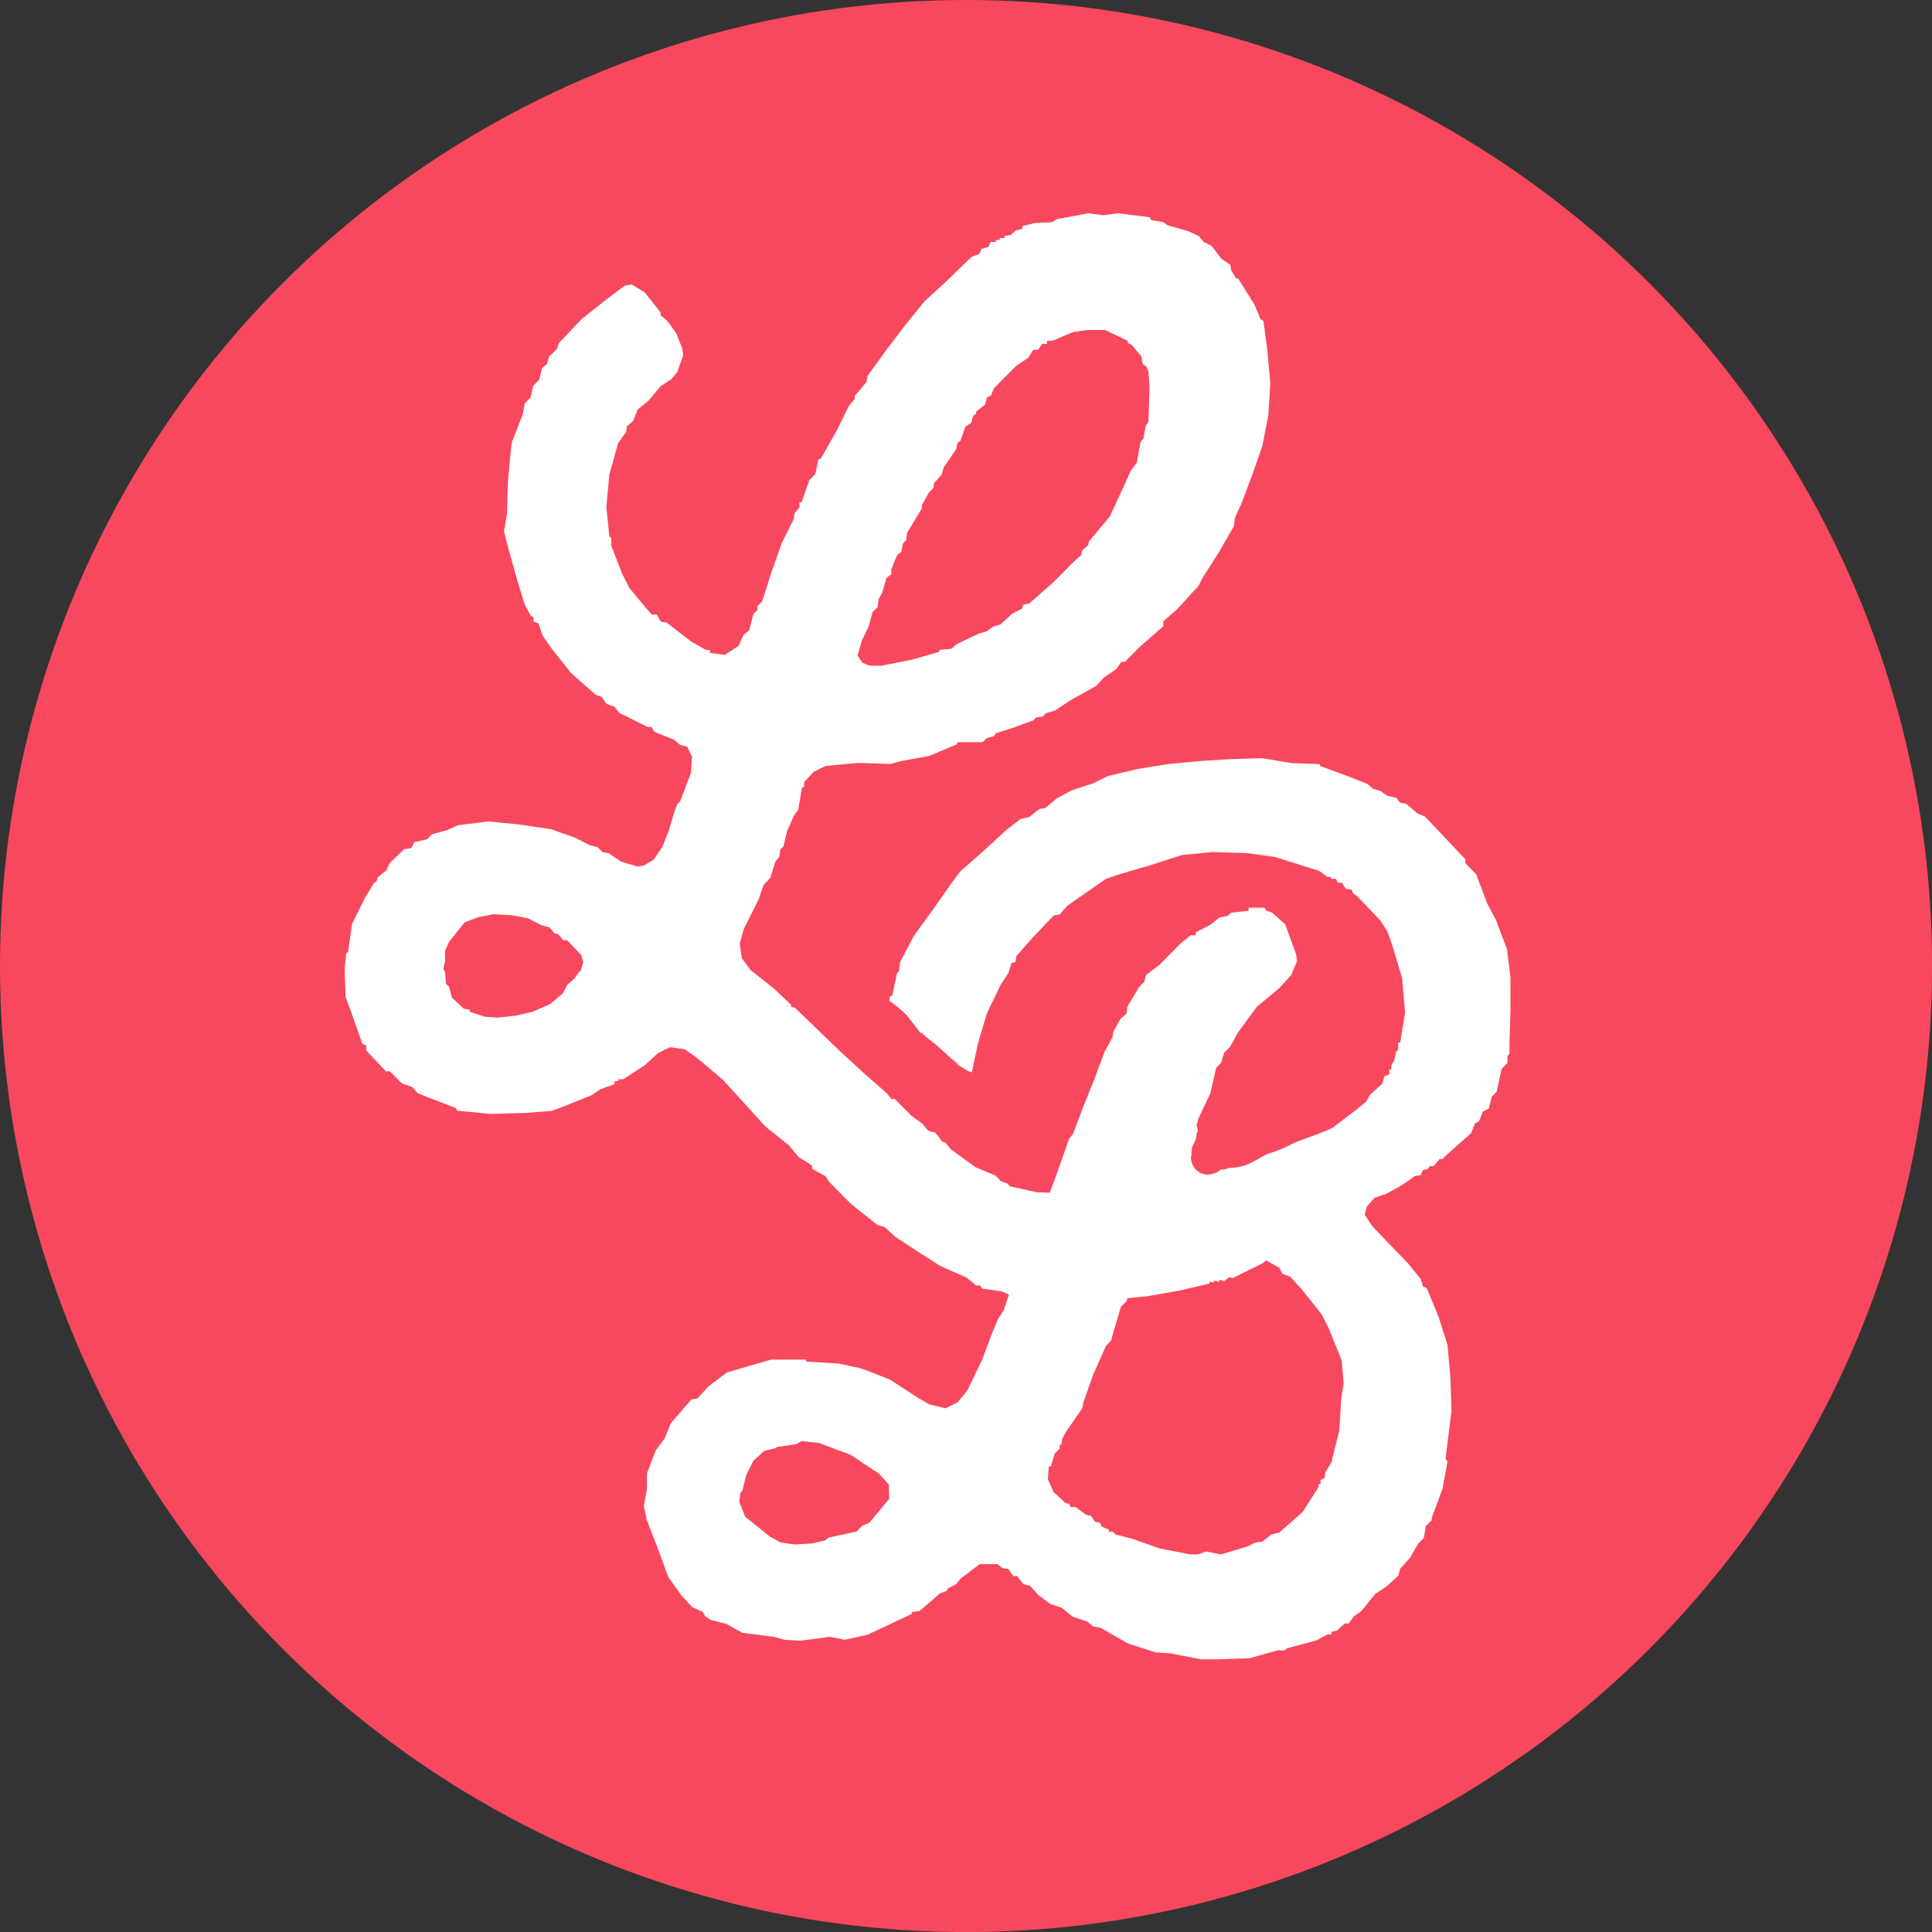
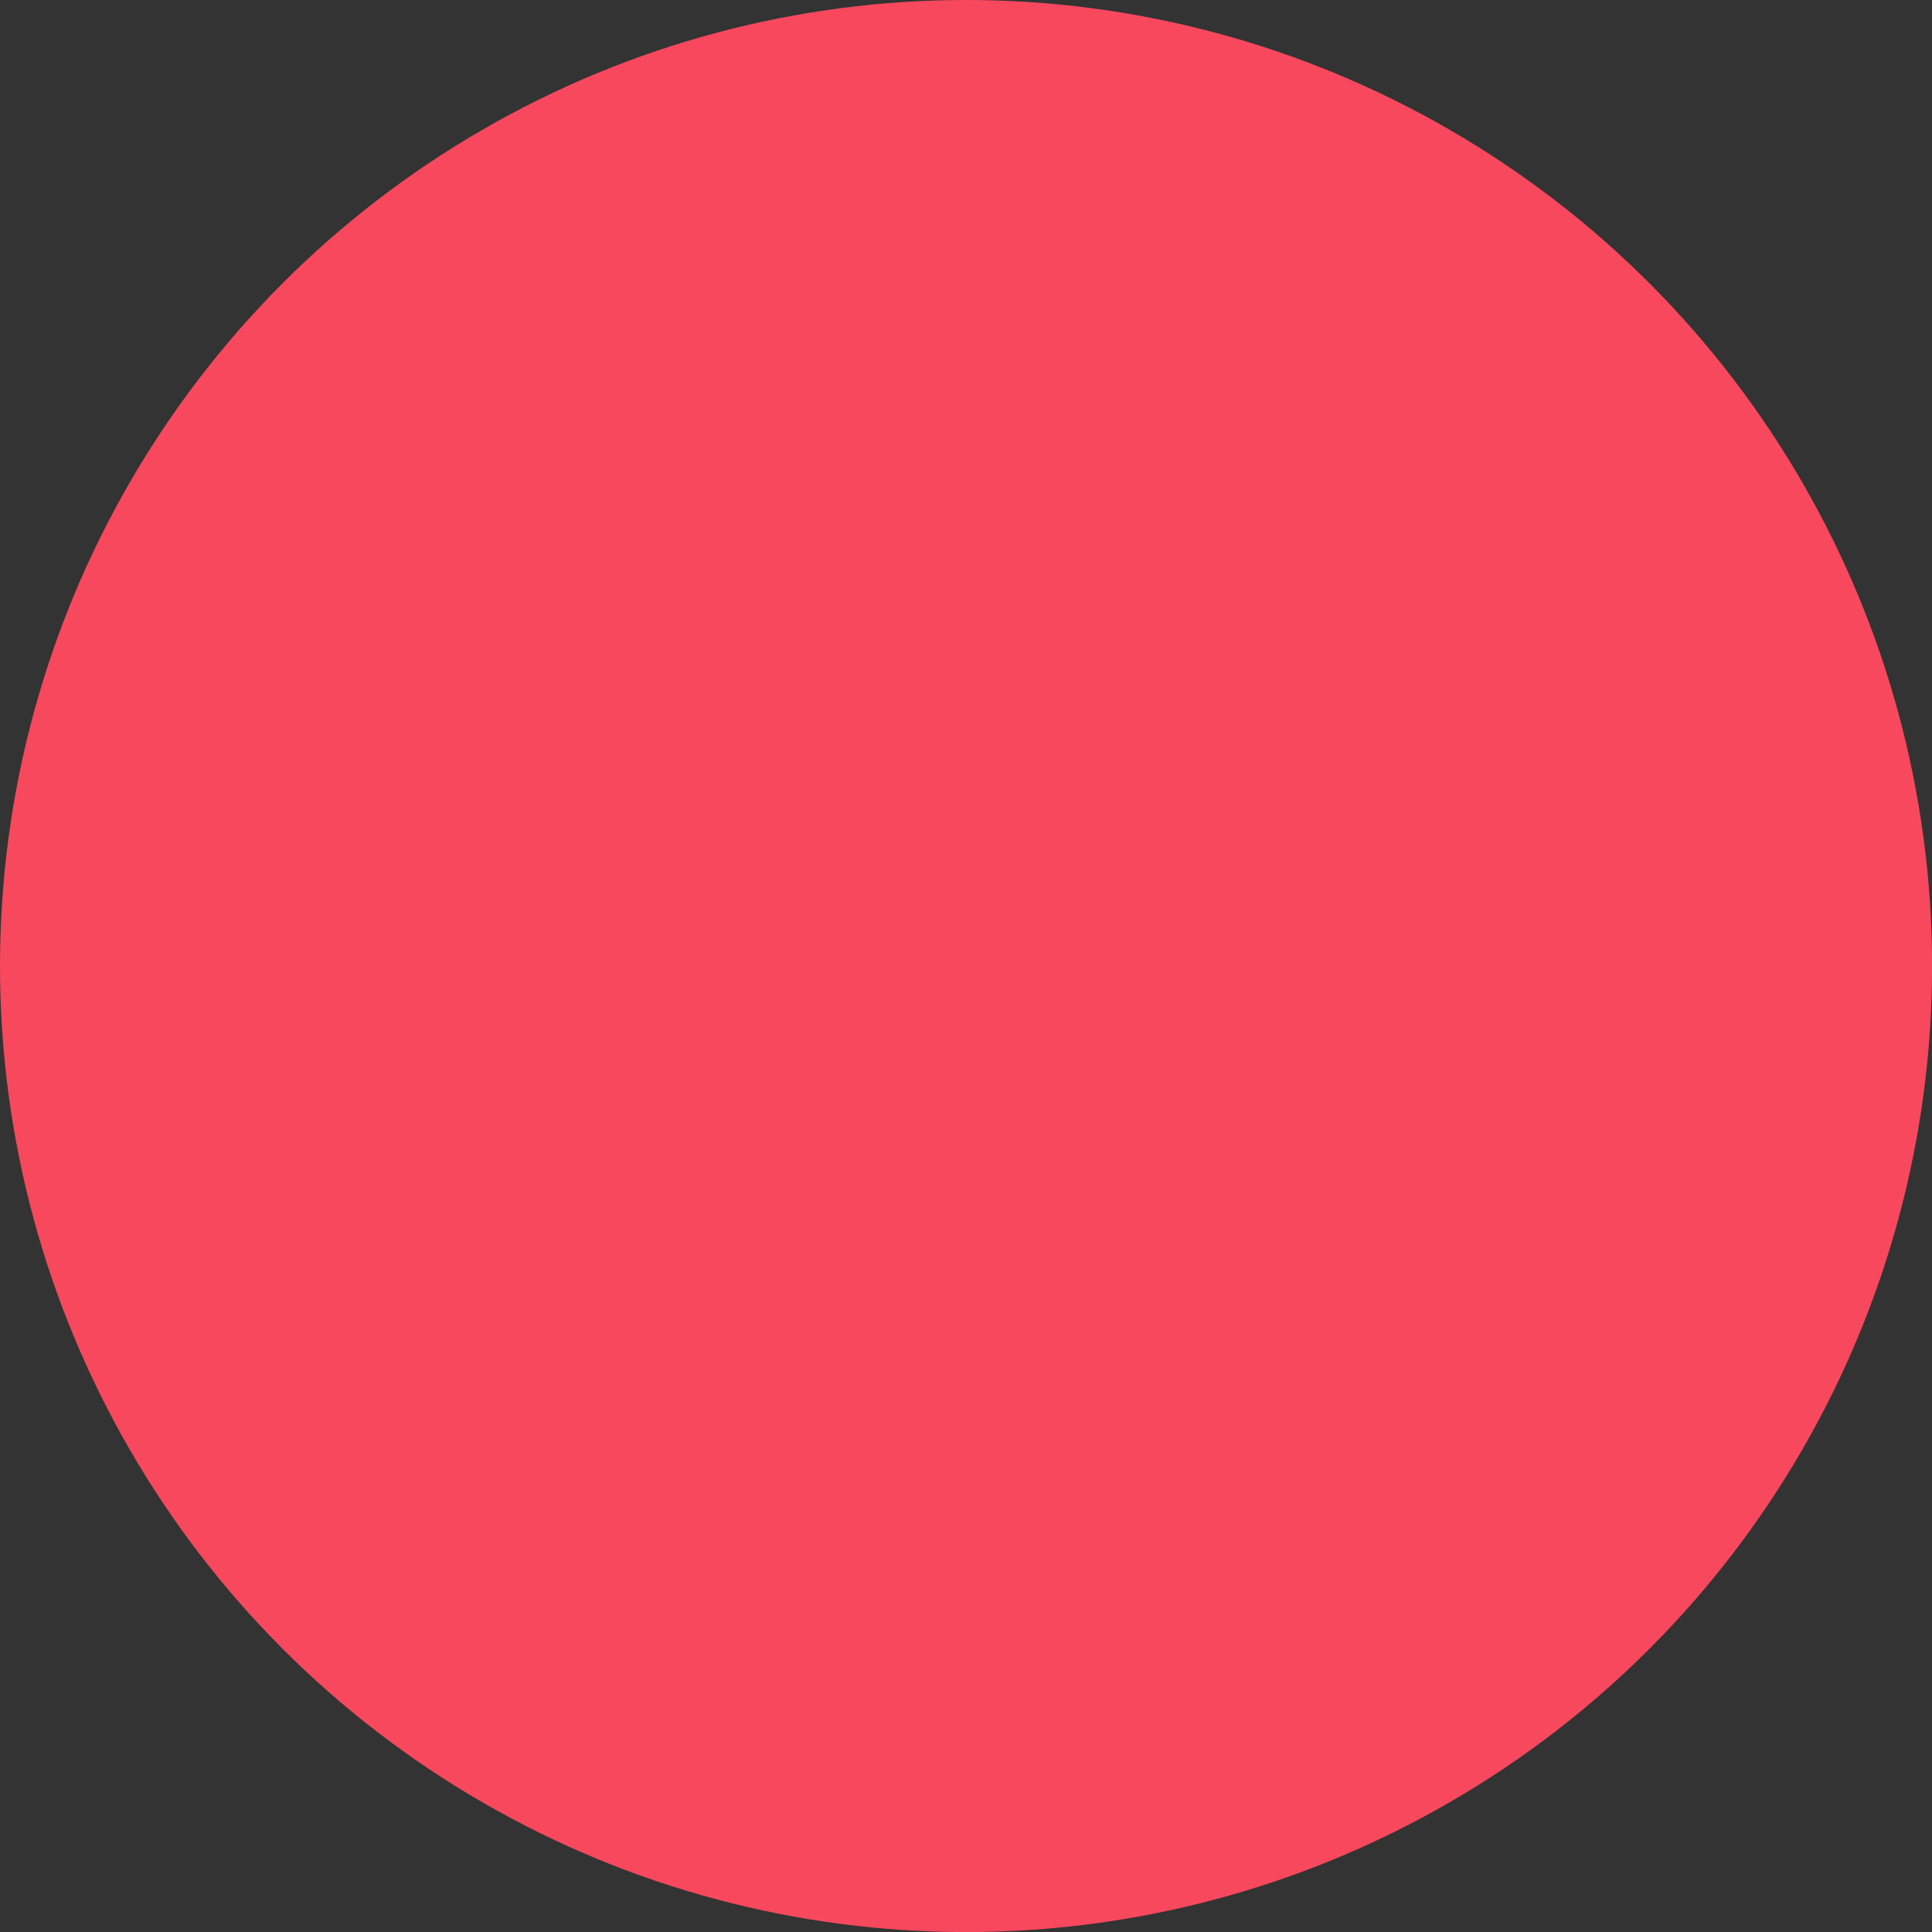
<svg xmlns="http://www.w3.org/2000/svg" viewBox="0 0 273.07 273.07">
  <rect x="0" y="0" width="273.07" height="273.07" fill="#333333" stroke="none" />
  <defs>
    <style>.cls-1{fill:#f8485e;}.cls-2{fill:#fff;}</style>
  </defs>
  <g id="Layer_2" data-name="Layer 2">
    <g id="Layer_1-2" data-name="Layer 1">
      <circle class="cls-1" cx="136.54" cy="136.54" r="136.54" />
-       <path class="cls-2" d="M213,134.16,211.42,130l-1.25-2.37-1.53-4.06L207.11,122v-.56l-2.65-2.8-3.06-3.23-1-.41-1.67-1.4-.83-.14-.56-.7-1.25-.28-1-.7-1-.28-.83-.7-2.51-1-4.17-1.54V108l-4-.14-4.18-.7-4.73.14-4.18.28-4.45.42-4.31.7-4.18,1-2,1-3.06,1-2.09,1.12-1.67,1.4-.84.13-1.39,1.12-1.25.29-2,1.54-3.2,2.94-3.34,2.94-1.25,1.68-2.65,3.78-2.64,3.63L127.21,136l-.14,1.26-.28.28-.69,3.22h-.28l-.14.7h0a16,16,0,0,1,2.56,2.13c.7.9,1.39,1.8,2.09,2.69s.71,1,.15.18-.49-.8.45.14l1.27,1c.62.53,1.24,1.07,1.83,1.64s2.67,2.05.26.6c.83.5,1.65,1,2.47,1.51.19.09.41.13.59.23l.88-4.13,1.25-4.2,1.95-4.06,1.11-1.68.42-1.4.56-.14.14-.84,2.22-2.52,3.06-3.22.84-.14,1.11-1.26,5.43-3.78,2.09-.7,4.31-1.26,4.32-1.4,4.31-.42,4.88.14,4,.56,2.23.7,4,1.26,1.11.84h.56v.28h.69l.28.56h.56l.56.84.83.14.14.42.83.7,3.07,3.22,1,1.54.7,2,1.39,4.62.42,4.9-.7,4.2h-.28v1l-.28.28-.27,1.26-.42.7v.56h-.28v.7l-.7.28-.27,1-1.82,1.68-.41.84-1.53,1.25-3.34,2.53-1.95.83L183,161.48a18,18,0,0,1-3.75,1.58,6.18,6.18,0,0,0-1.2.68l.41-.31a1.83,1.83,0,0,1-.24.13c-.13.1-.27.19-.41.28s-.24.11-.35.17,0,0,0,0h0a10.36,10.36,0,0,1-1.34.65,7.36,7.36,0,0,1-2.13.4l-.16,0c-.29.07-.57.18-.86.24a2,2,0,0,1-.42,0,1.66,1.66,0,0,1-.69.45.87.87,0,0,1-.22.05l-.17.07h0s-.07.05-.11.06l-.64.09a2.37,2.37,0,0,1-1.21-.33l-.48-.37a2.72,2.72,0,0,1-.71-1.7,2.16,2.16,0,0,1,.1-.44,2.55,2.55,0,0,1,.4-1.69,2.37,2.37,0,0,1,.23-.54,2.73,2.73,0,0,1,.27-1.19l-.2-.71.28-1,1.67-3.51.83-3.63.7-.7.42-1.4.83-.84,1.11-2,2.65-3.64,3.2-2.66,1.67-1.82.84-2-.14-1-1.53-4.2L179.82,129l-.83-.28-.28-.42h-2.23v.42L174,129l-.42.42-1.25.28-1.25,1L169,131.78v.41h-.7l-1.39,1.12-3.06,3.09L162,137.79l-.28,1-.7.7-1.67,2.79-.14,1-.83.7-1,1.82-.15.84-1.11,2-1.39,3.77-1.53,3.79-1.53,4.05-.56.71-1.53,4.34-1.2,3.28-1.86-.07-3.76-.83-.42-.43-.83-.27-.84-.85L137.93,165l-3.48-2.51-.84-1-.41-.13-1-1.27-1-.27-.84-1-1.53-1.12-2.37-2.37H126l-.7-.85-3.2-2.8-3.34-3.07-6.4-6.17-.56-.13V142l-2.37-2.24-3.34-2.65-1.25-1.68-.28-2.1.56-2,2.09-4.19.69-2,1-1.12.69-2.24.56-.7.14-1,.42-.41.55-2.24,1-2.24.55-.71.56-3.21h.28v-.71L115,109.1l1.67-.84,4.6-.43,4.59.15,1.53-.42,3.9-.7,4-1.68v-.28h3.48l.28-.14.42-.43,1-.27.28-.42,2.23-.7,3.06-1.12.42-.42,1-.14.28-.42,1.39-.42,2.09-1.4,3.76-2.1,1-1.12,1.81-1.26.7-1H159l2.08-2.1,3.35-2.94v-.7l1.94-1.68,3.06-3.36.56-1.12L172.31,78l2.09-3.64.13-1.12,1-2.24L177,67.1,178.43,63l.84-4.34.28-4.48-.42-4.62-.56-4.2-.42-.28-.83-2L175,39.37h-.27l-.7-1.12-.14-.83-1.25-.84-1.39-1.82-1.12-.56-.7-.84-1.53-.7-2.92-.84-.55-.42-1.68-.28-.27-.42L158,30.14l-2.09.28-2.08-.28-4.46.84-.69.42-2.51.14-1.67.42v.42l-.84.14-.83.7-.84.14v.28h-.69v.28h-.56v.28H140l-.28.69-1,.29-.28.7-1.11.42L134,39.52l-3.34,3.08L127.91,46l-2.65,3.49-2.64,3.65-.14.83-1.67,2v.42l-.84,1L118.3,60.8l-2.22,3.92-.42.28-.42,2-.84.84L113.29,71H113v.7l-.69.84-.14.84-1.67,3.36L109,81,107.72,85l-.69.7v.56l-.56.56-.56,2.24-.83.69-.7,1.55-1.95,1.26-2.08-.28v-.42h-.56l-2-1.12L94.22,88l-.83-.14-.56-1h-.7l-.41-.43-2.79-3.36-1-2-1.53-3.92V76.06l-.28-.28-.42-4.06.42-4.62,1.25-4.48,1.11-1.54.14-.84.84-.71.69-1.67,1.54-1.26,1.67-2,1.53-1,.83-1,.84-2.38-.14-1-.84-2.11L94.36,45.4l-1-.84v-.42l-2.23-2.8-1.81-1.12-1,.14-2.79,2.1-3.34,2.66-3.2,3.36-.28.84-1.11,1.12-.28,1-.7.56-.41,1.68-.84.84L75,56.17l-.83.85-.28,1.54-1.53,3.92-.14,1-.42,4.48-.14,4.62-.42,2.52.56,2.24,1.25,4.48,1.12,3.64L75,87l.42.28v.56l.7.28.55,1.67,1.26,1.82,2.78,3.51,3.48,3.08.83.28.7,1,1.12.42.69.85,4,2h.55l.42.69,2.78,1.12.84.71,1,.27.69,1.41-.14,2.24-1.53,4.06-.42.42-.42,1.12-.83,2.8-.84,2.09-1.25,1.83-1.39.83-.84.14-2.36-.69L86,120.58l-.84-.14-.69-.7-1.12-.28-1.94-1-3.48-1.25-4.74-.7L69,116.1l-4.32.55-1.53.7-2.09.56-.69.71-1.81.41-.42.85-1,.13-2.09,2-.42,1-1.25,1-.14.55-.42.29-1.25,2.09-1.81,3.65-.56,3.92-.28.27L48.71,137l.14,3.92.83,2.24,1.53,4.35.56.27v.71l2.78,2.93h.56l1.67,1.69,1.53.55.7.84,1.39.56,4,1.54.28.42H65l4.32.43,5-.15,3.62-.28,1.53-.55,4.17-1.69,1.26-.84,1.95-.7v-.42h.55v-.28h.7l3.06-2L93,148.85l1.67-.84,2.09.28,1.81,1.27,3.62,3.07,3.06,3.36,2.92,3.22,3.34,2.67,1.39,1.68,1.81,1.12.14.56,1.81,1,.56.84,3.06,3.08,3.76,3,1,.27,1.53,1.41,2.79,1.82,3.48,2.24,3.76,1.67,1.39,1.12h.55l.28.43,2.79.41,1,.44-.74,2.23-.83,1.26-.7,1.68-1.53,4.06-2.09,4.34-1.39,1.68-1.67.83-2.36-.56-1.67-1-3.9-2.53-4-1.54-3.2-.7-4.59-.27v-.28H109l-1.94.55-4.32,1.26-2.64,2-1.53,1.68-.84.14-2.92,3.36-.84,2.1L92.69,205l-1.25,3.23v2.24L91,212.83l.42,2,1.67,4.33,1.39,3.78,1.81,2.52,1.53,1.68,1.53.71.28.56.84.56,2.22.56,2.23,1.25,4.45.57,1.53.42,2.23.13,4.18-.55,2.09.42,3.2-.71,6.26-2.94v-.27l1.11-.15,2.93-2.52.83-.28.28-.41,1.11-.56.7-.85,2.65-2H141l.7.56.83.13.7,1h.55l.84,1.12,1,.27,1.12,1.26,1.67,1.27,1.67.56,1.53,1.25,2.09.7.83.7,1,.15,3.89,2.24,3.9,1.26,2.09.13,4.31.85H172l4.59-.15,4-1.12h1l.28-.28,4.18-1.12,1.53-.84h.56l.14-.41.69-.15,1.11-1h.56l.7-1,1-.69.14-.15,1.95-2.38,1.53-1,1.67-1.53.28-1,1.39-1.54,1.11-1.95.84-.85.28-1.68.83-.83v-.29l1.53-4.19.7-3.78-.28-.43.84-6.72-.14-4.62-.42-4.75-1.25-3.92-1.67-4.07-.56-.27-.28-1L199,178.54,197.5,177,194,173.36l-1.11-1.68.28-1.12,1.11-1.27,1.67-.56,2.23-1.25,1.81-1.26.83-.14.28-.7.7-.14.28-.42h.55l.84-1h.41l.7-.7,3.34-2.95.56-1.39.56-.28.55-1.4.84-.42.42-1.68.69-.7.7-3.22.83-.84v-1l.28-.29v-1.53l.14-4.62v-4.62ZM121.78,90.62l1-2.1.55-2,.7-.7.14-1.12.55-1,.56-2,.7-.56v-.7l.83-2,.56-.41.28-1.26.42-.42.13-1,2.09-3.5v-.42l1-1.82.69-.7v-.57l1.12-1.25.27-1,1.81-2.65.14-.84.42-.28.7-2,.83-.56.28-1,.42-.28v-.29l1.25-1,.28-1,.56-.29.41-1,3.2-3.22,1.68-1.12.69-1.12h.7l.55-.84h.7v-.42h.7l3.06-1.27,1.95-.27h2.5l3.2,1.54v.28l.56.28,1.39,1.68.14,1,.56.43.28.69.14,2.11-.14,4.9-.42.7-.28,1.68-.42.56-.55,2.94-.84,1.12-1,2.24L156.86,73l-2.93,3.51-.13.56-.84.7-.14.7-.83.7-3.06,3.08-3.48,3.07-.84.15-.14.56-1.39.7-1.67,1.53-1,.29-1,.7-1,.28L135.28,91l-.83.71-1.67.14v.27l-3.9,1.12-4.31.85H122.9l-1-.42-.69-1ZM82.11,137.1l-.69.83-.14.29-1.12,1-.55,1.12-1.81,1.55L75.29,143l-2.36.55-2.65.28-1.81-.14L66.38,143v-.29l-.83-.14L63.88,141l-.42-1.53-.42-.43-.14-1.67-.27-.43.27-1v-1.54l.56-1.26,2.23-2.8,1.94-.71,2.09-.41,2.65.14,2.23.42,1.94,1,1.12.29.69.83.56.15.7.84h.55l2,2.1.28,1Zm43.57,74.75-2.79,3.36-1,.43-.83.84-3.9.83-.56.43-1.95.42-2.36.14-1.95-.29-1.53-.83-3.48-2.8-.84-2.1.14-1.26.28-.29.56-2.24,1-2,1.53-1.41,1.67-.41.14-.15,2.78-.41.7-.42,2.51.27,4.45,1.68,4,2.66,1.39,1.55Zm63.89-14.13-.28,4.48-1.11,4.48-.84,1.4-.14.84-.55.28v.56h-.28v.41l-2.23,3.51-3.34,2.94-1.11.27-1.26,1-1,.13-1.12.56-3.75,1.12-2.09-.42-1.11.42h-1.12l-4.31-.83-4-1.41-2.23-.56-.42-.41h-.55v-.29l-1-.42-.27-.56-.7-.14-.56-.83-.69-.15L152,213h-.7l-.14-.41-.56-.15-1.67-1.53-.83-1.83.14-1.82h.28l.55-1.81.7-.7v-.56H150l.14-.84.55-1L153,199l.14-.83,1.39-3.92,1.81-4.06.7-.71.27-1,1.12-3.78.83-.85.06-.36,2.88-.29,4.49-.78,4.25-1,.07-.28.54.14.06-.28.68.17.07-.27.67.16.71-.54.54.13.34-.21,3.91-1.92.42-.39,1.89,1.07.42.85,1.11.41,1.67,1.83,2.78,3.5,1,2,1.81,4.48.28,3.23Z" />
    </g>
  </g>
</svg>